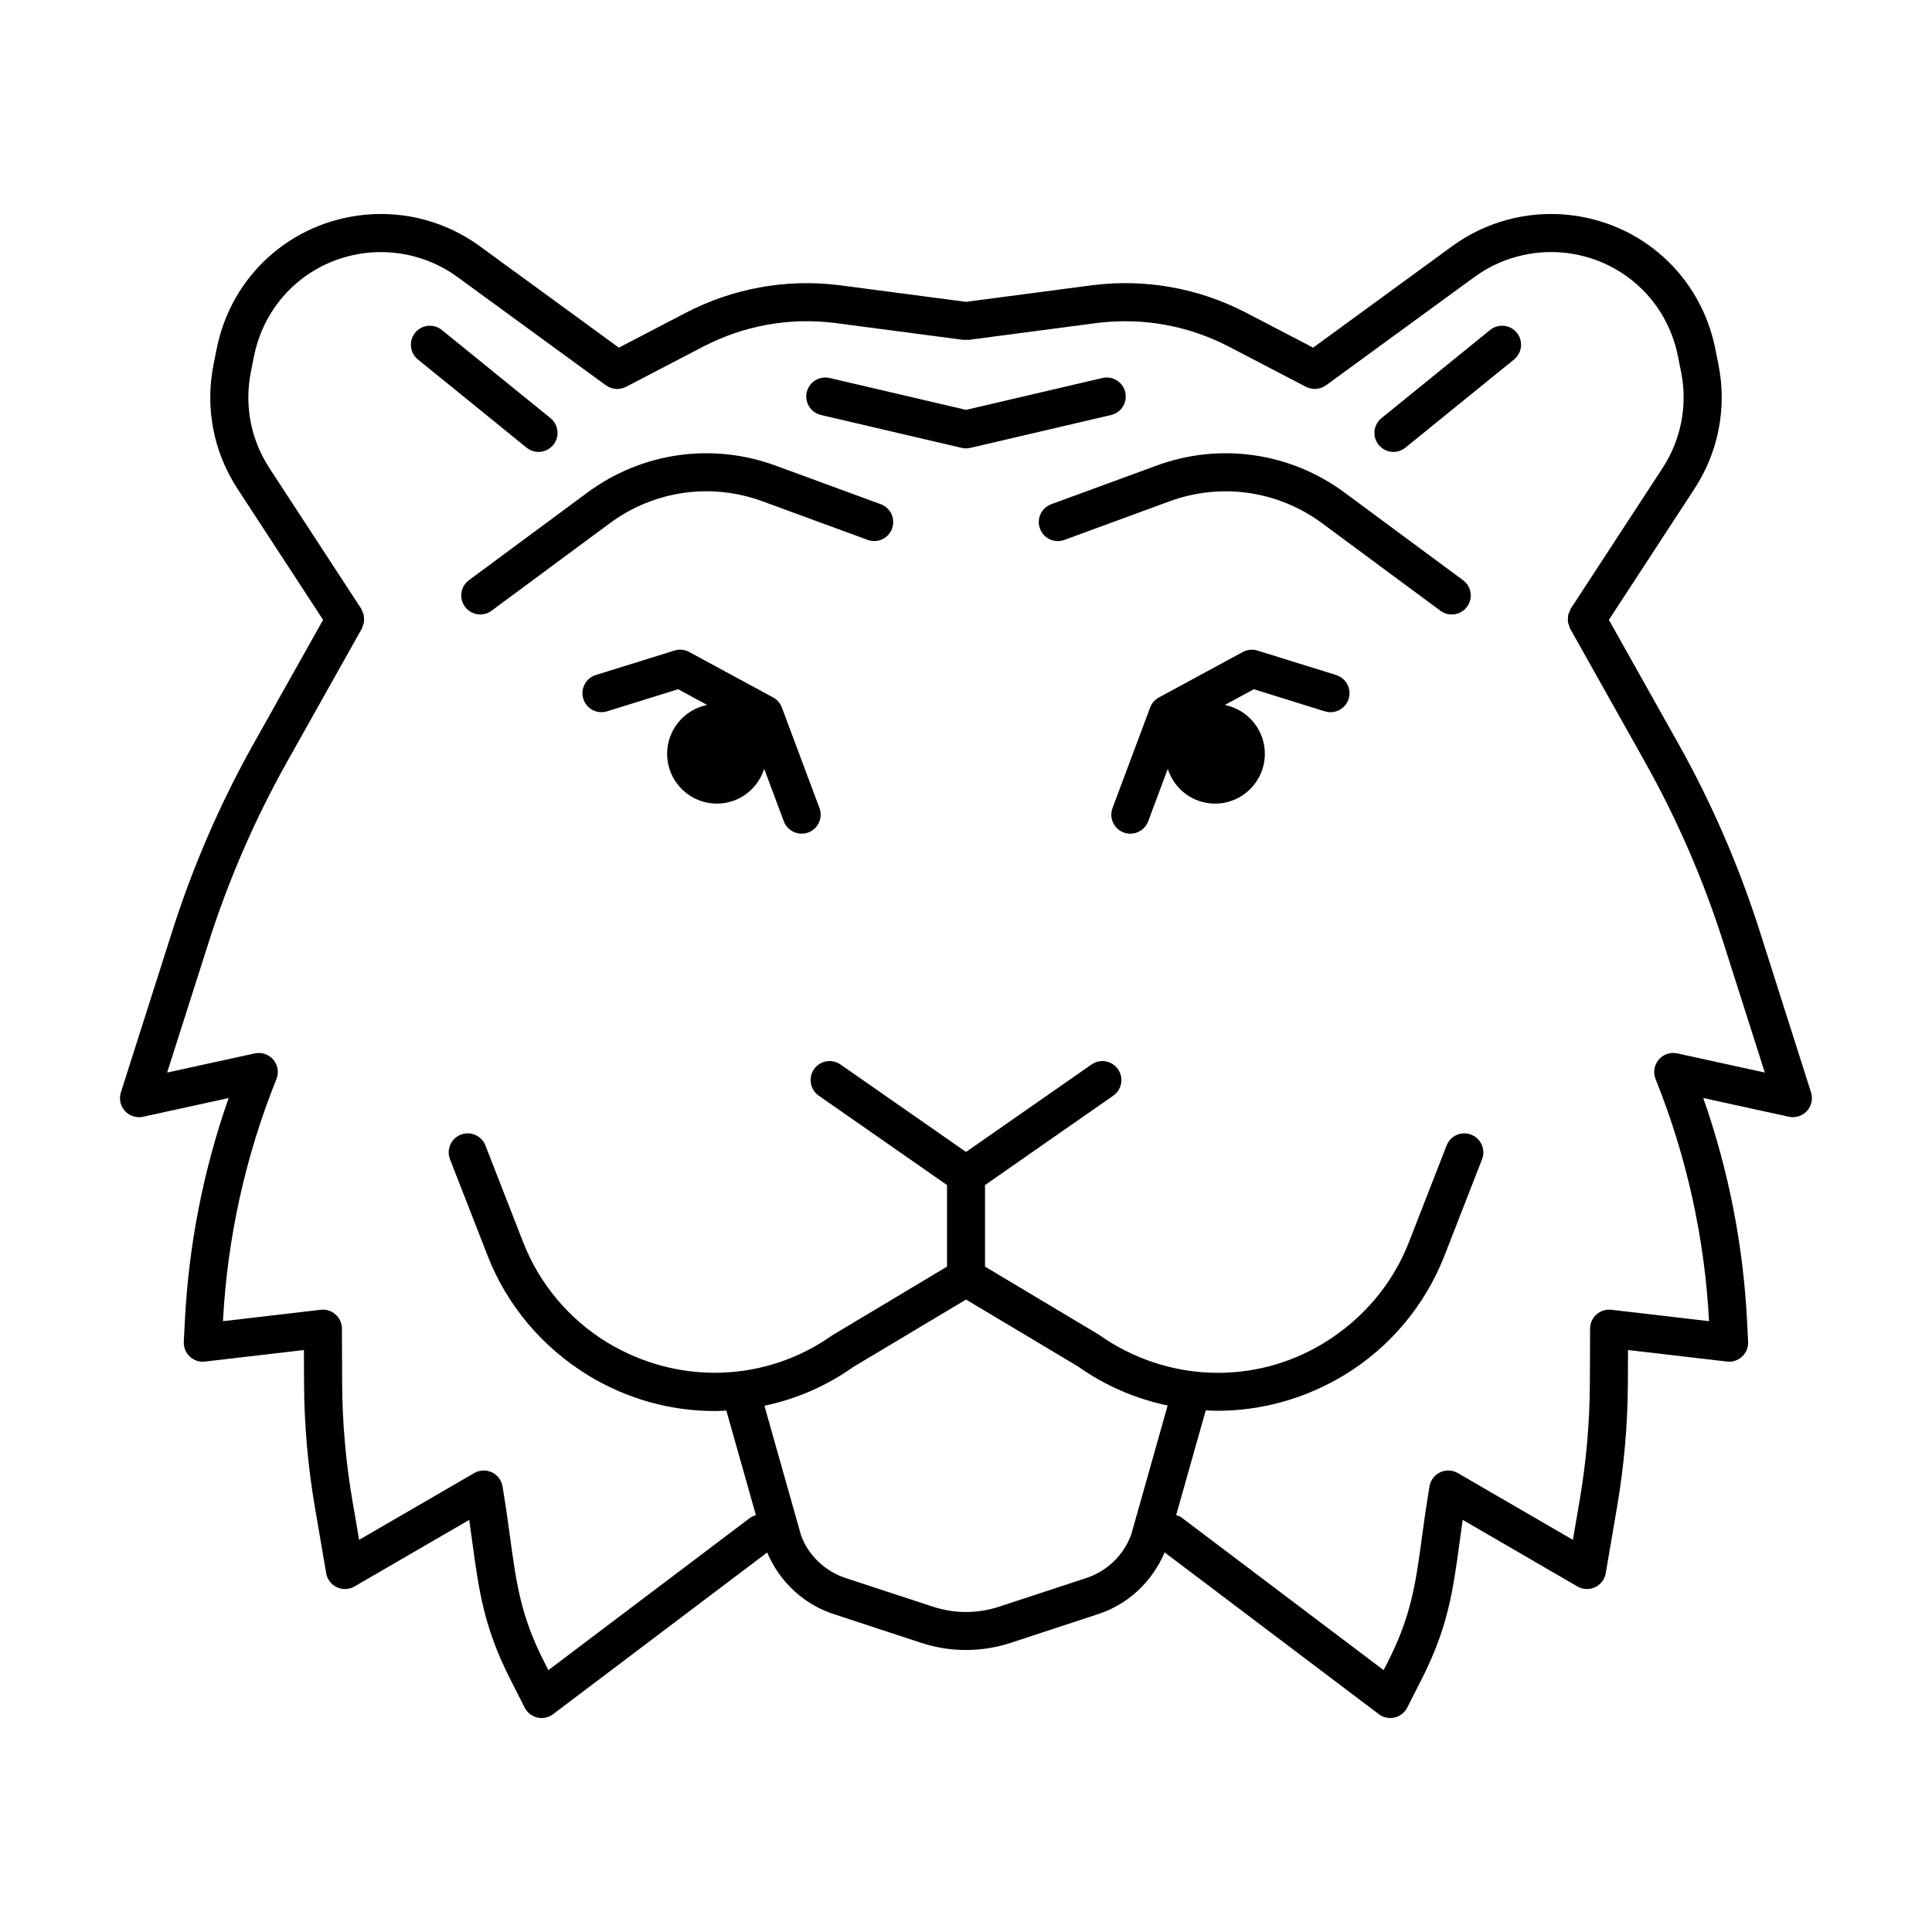
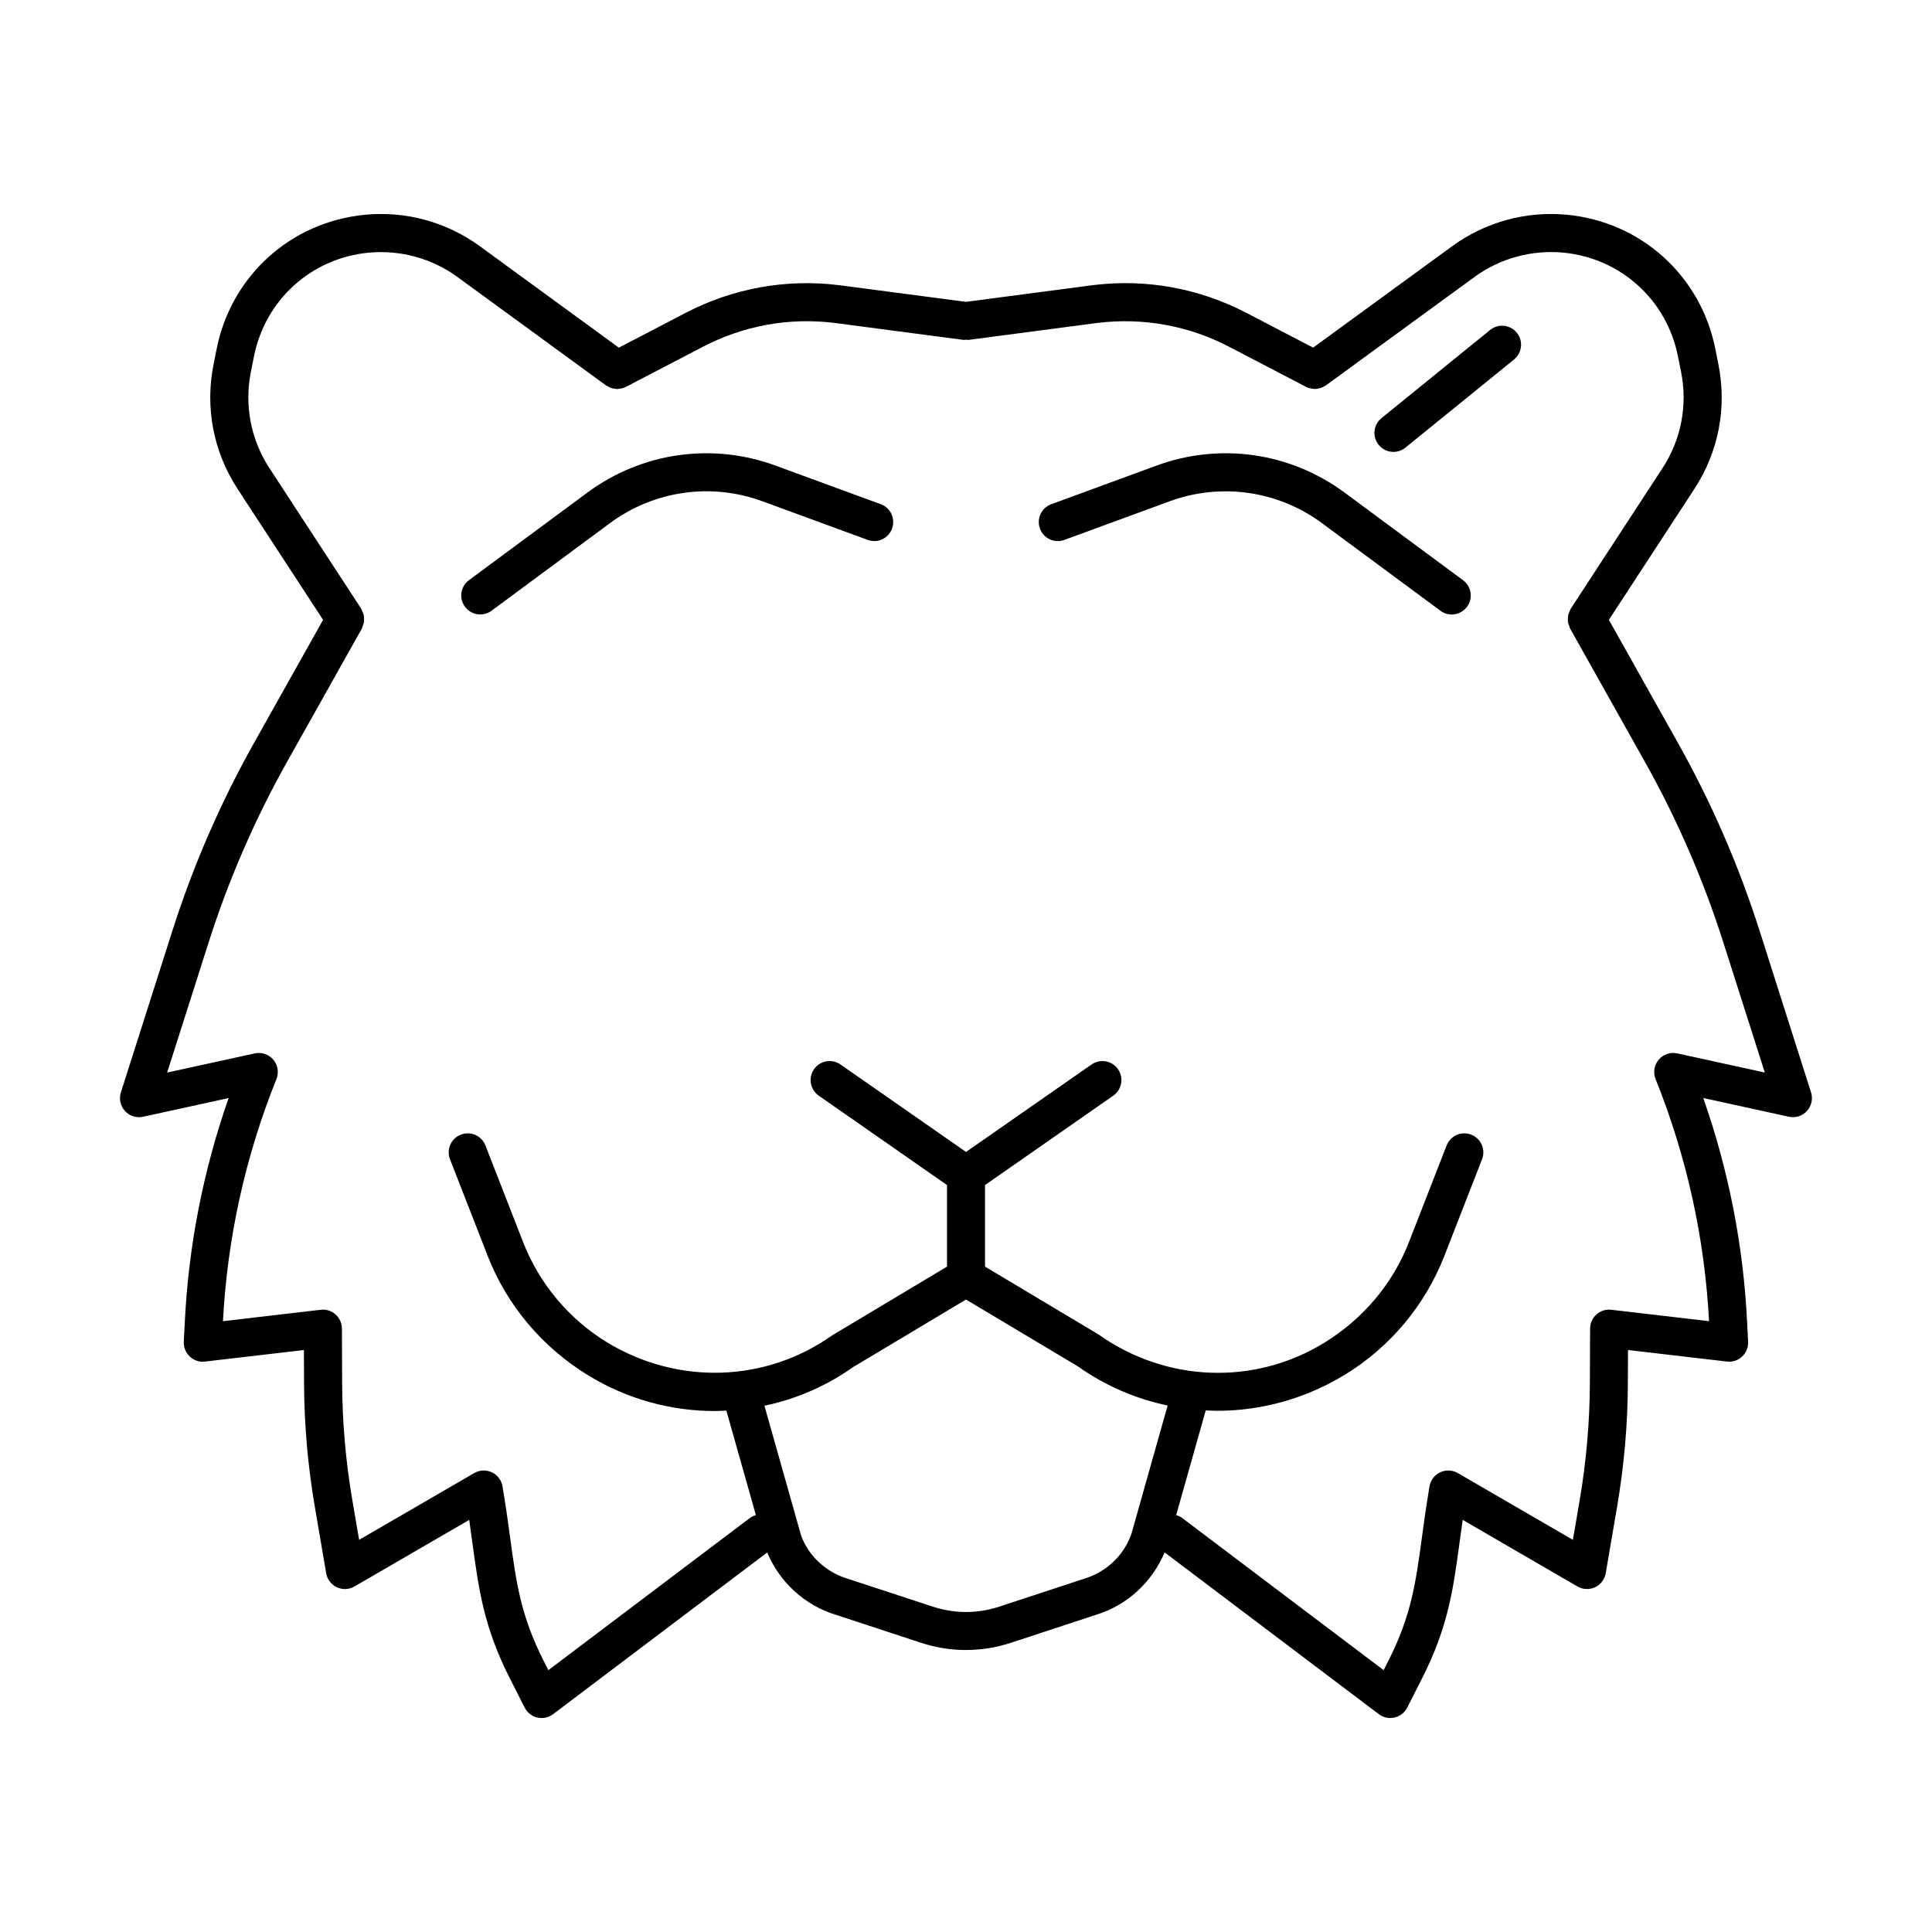
<svg xmlns="http://www.w3.org/2000/svg" fill="#000000" width="800px" height="800px" version="1.1" viewBox="144 144 512 512">
  <g>
-     <path d="m351.2 331.49c-0.422-1.137-1.25-2.086-2.316-2.66l-22.238-12.047c-1.195-0.645-2.606-0.789-3.894-0.383l-20.852 6.484c-2.656 0.828-4.141 3.652-3.316 6.309 0.832 2.656 3.641 4.141 6.309 3.316l18.824-5.856 7.691 4.168c-6.074 1.215-10.645 6.578-10.609 13.008 0.039 7.297 5.984 13.176 13.273 13.133 5.863-0.031 10.758-3.91 12.449-9.203l5.199 13.906c0.754 2.019 2.676 3.269 4.719 3.269 0.586 0 1.184-0.105 1.77-0.316 2.606-0.973 3.926-3.879 2.953-6.484z" />
-     <path d="m286.71 263.76c1.465 0 2.922-0.637 3.914-1.863 1.754-2.16 1.422-5.336-0.734-7.082l-28.789-23.363c-2.168-1.758-5.336-1.426-7.082 0.734-1.754 2.16-1.422 5.336 0.734 7.082l28.789 23.363c0.934 0.762 2.055 1.129 3.168 1.129z" />
    <path d="m377.41 277.62-27.906-10.238c-16.809-6.168-35.43-3.492-49.836 7.152l-31.391 23.219c-2.238 1.652-2.711 4.805-1.055 7.043 0.988 1.336 2.508 2.039 4.055 2.039 1.039 0 2.09-0.316 2.992-0.988l31.391-23.219c11.656-8.613 26.762-10.785 40.371-5.793l27.906 10.238c2.625 0.969 5.512-0.379 6.465-2.992 0.957-2.609-0.383-5.512-2.992-6.461z" />
-     <path d="m498.1 322.89-20.852-6.484c-1.289-0.402-2.695-0.262-3.894 0.383l-22.238 12.047c-1.066 0.574-1.895 1.527-2.316 2.66l-9.965 26.641c-0.973 2.609 0.348 5.512 2.953 6.484 0.586 0.215 1.18 0.316 1.77 0.316 2.039 0 3.961-1.25 4.719-3.269l5.199-13.906c1.691 5.301 6.586 9.176 12.449 9.203 7.297 0.039 13.238-5.84 13.273-13.133 0.035-6.43-4.535-11.793-10.609-13.008l7.691-4.168 18.824 5.856c2.66 0.82 5.481-0.66 6.309-3.316 0.824-2.652-0.66-5.481-3.312-6.305z" />
    <path d="m610.29 390.6c-5.492-17.215-12.75-33.926-21.59-49.672l-18.328-32.66 22.66-34.707c6.402-9.801 8.664-21.52 6.367-32.996l-0.832-4.156c-3.879-19.375-19.695-33.645-39.363-35.504-10.77-1.023-21.598 1.941-30.363 8.34l-36.844 26.883-17.629-9.184c-12.559-6.551-26.625-9.129-40.758-7.375l-33.609 4.422-33.66-4.422c-14.062-1.738-28.148 0.832-40.707 7.379l-17.629 9.184-36.844-26.883c-8.766-6.402-19.574-9.367-30.371-8.34-19.664 1.859-35.484 16.125-39.363 35.504l-0.832 4.156c-2.297 11.473-0.035 23.195 6.367 32.996l22.66 34.707-18.328 32.66c-8.836 15.742-16.098 32.457-21.59 49.672l-13.668 42.895c-0.543 1.719-0.133 3.594 1.078 4.926 1.211 1.328 3.043 1.91 4.801 1.527l22.68-4.961c-6.695 19.086-10.602 38.961-11.613 59.219l-0.273 5.359c-0.074 1.48 0.508 2.922 1.586 3.93 1.082 1.012 2.523 1.523 4.031 1.328l26.215-3.055 0.035 8.691c0.039 10.926 0.996 21.945 2.84 32.762l3.027 17.703c0.277 1.621 1.336 3.012 2.832 3.707 1.496 0.707 3.234 0.625 4.664-0.203l30.41-17.645c0.309 2.102 0.574 4.102 0.836 6.035 1.699 12.5 3.043 22.379 9.898 35.895l3.965 7.82c0.676 1.336 1.906 2.293 3.356 2.629 0.379 0.086 0.754 0.125 1.137 0.125 1.09 0 2.156-0.348 3.039-1.02l56.734-42.848c3.309 7.879 9.969 14 18.094 16.48l22.633 7.438c3.906 1.285 7.93 1.926 11.949 1.926s8.047-0.641 11.957-1.926l22.523-7.406c8.141-2.484 14.758-8.516 18.172-16.531l56.758 42.863c0.883 0.672 1.949 1.02 3.039 1.02 0.379 0 0.754-0.047 1.137-0.125 1.449-0.336 2.68-1.301 3.356-2.629l3.965-7.82c6.856-13.516 8.203-23.398 9.898-35.895 0.262-1.934 0.527-3.934 0.836-6.035l30.41 17.645c1.43 0.828 3.168 0.906 4.664 0.203 1.496-0.699 2.555-2.086 2.832-3.707l3.027-17.707c1.844-10.812 2.805-21.828 2.84-32.758l0.035-8.691 26.215 3.055c1.492 0.188 2.949-0.316 4.031-1.328 1.082-1.008 1.664-2.449 1.586-3.93l-0.273-5.356c-1.012-20.258-4.918-40.137-11.613-59.223l22.68 4.961c1.758 0.379 3.594-0.195 4.801-1.527 1.211-1.336 1.621-3.211 1.078-4.926zm-166.47 159.95c-1.984 5.617-6.574 10.016-12.383 11.789l-22.621 7.438c-5.769 1.891-11.859 1.891-17.617 0l-22.73-7.461c-5.707-1.742-10.297-6.141-12.188-11.453l-9.699-34.324c8.305-1.754 16.305-5.144 23.438-10.207l29.984-17.941 29.652 17.715c7.273 5.16 15.375 8.602 23.781 10.367zm144.68-127.39c-1.828-0.402-3.719 0.238-4.926 1.668-1.203 1.422-1.527 3.402-0.828 5.133 8.242 20.512 13.004 42.094 14.172 64.164l-25.902-3.023c-1.438-0.18-2.852 0.289-3.926 1.234-1.078 0.945-1.691 2.316-1.699 3.75l-0.055 14.328c-0.039 10.379-0.945 20.836-2.695 31.102l-1.805 10.559-30.504-17.699c-1.438-0.832-3.184-0.902-4.684-0.195-1.496 0.711-2.555 2.109-2.82 3.75l-0.332 2.074c-0.684 4.141-1.195 7.914-1.676 11.457-1.629 12.016-2.812 20.695-8.898 32.695l-1.246 2.445-53.418-40.34c-0.48-0.363-1.012-0.578-1.559-0.75l7.84-27.75c1.012 0.051 2.023 0.117 3.043 0.117 11.621 0 23.32-3.164 33.824-9.562 11.91-7.254 21.266-18.414 26.34-31.418l10.012-25.676c1.012-2.594-0.273-5.516-2.863-6.523-2.578-1.02-5.512 0.266-6.523 2.863l-10.012 25.676c-4.273 10.957-12.152 20.359-22.582 26.711-18.414 11.219-41.691 10.418-59.609-2.273l-30.125-18.012v-21.613l33.988-23.688c2.281-1.586 2.84-4.727 1.254-7.012-1.586-2.289-4.731-2.836-7.012-1.254l-33.266 23.18-33.273-23.184c-2.281-1.586-5.426-1.031-7.012 1.254-1.586 2.281-1.027 5.422 1.254 7.012l33.992 23.691v21.617l-30.445 18.223c-17.602 12.469-40.867 13.273-59.676 1.824-10.039-6.121-17.926-15.523-22.191-26.48l-10.012-25.676c-1.012-2.602-3.945-3.883-6.523-2.863-2.594 1.008-3.879 3.93-2.863 6.523l10.012 25.676c5.074 13.004 14.426 24.164 26.727 31.66 10.309 6.277 21.891 9.383 33.414 9.383 1.027 0 2.055-0.066 3.082-0.117l7.824 27.688c-0.543 0.172-1.078 0.387-1.562 0.75l-53.426 40.344-1.246-2.445c-6.086-12-7.266-20.68-8.898-32.695-0.484-3.543-0.992-7.316-1.672-11.445l-0.336-2.086c-0.266-1.637-1.324-3.043-2.82-3.75-1.508-0.707-3.254-0.641-4.684 0.195l-30.504 17.699-1.805-10.555c-1.754-10.27-2.656-20.727-2.695-31.105l-0.055-14.328c-0.004-1.43-0.621-2.801-1.699-3.75-1.066-0.945-2.465-1.422-3.926-1.234l-25.902 3.023c1.164-22.066 5.93-43.656 14.172-64.164 0.699-1.734 0.379-3.707-0.828-5.133-1.203-1.426-3.102-2.07-4.926-1.668l-23.211 5.078 11.023-34.57c5.281-16.566 12.27-32.648 20.773-47.801l19.824-35.32c0.121-0.211 0.133-0.449 0.215-0.672 0.133-0.332 0.266-0.648 0.324-1.004 0.051-0.324 0.023-0.637 0.016-0.961-0.012-0.324-0.004-0.629-0.082-0.945-0.082-0.352-0.242-0.66-0.395-0.988-0.102-0.211-0.125-0.441-0.258-0.648l-24.328-37.262c-4.941-7.578-6.691-16.637-4.922-25.508l0.832-4.156c2.996-14.984 15.227-26.012 30.43-27.453 8.363-0.762 16.703 1.5 23.477 6.449l39.367 28.727c0.051 0.035 0.109 0.039 0.156 0.07 0.492 0.332 1.023 0.59 1.594 0.73 0.102 0.023 0.203 0.02 0.309 0.039 0.301 0.055 0.605 0.125 0.918 0.125 0.195 0 0.387-0.047 0.586-0.07 0.105-0.016 0.211-0.02 0.316-0.039 0.484-0.09 0.961-0.223 1.422-0.465l20.398-10.629c10.758-5.606 22.801-7.789 34.781-6.324l34.27 4.508c0.23 0.031 0.438-0.047 0.66-0.047 0.223 0 0.43 0.074 0.656 0.047l34.219-4.504c12.062-1.457 24.082 0.715 34.832 6.316l20.398 10.629c0.457 0.242 0.941 0.379 1.426 0.465 0.105 0.02 0.207 0.023 0.312 0.035 0.195 0.02 0.387 0.07 0.578 0.07 0.312 0 0.613-0.066 0.918-0.125 0.105-0.02 0.211-0.016 0.312-0.039 0.57-0.141 1.098-0.398 1.586-0.73 0.051-0.035 0.109-0.035 0.16-0.074l39.367-28.727c6.781-4.953 15.18-7.211 23.473-6.449 15.211 1.441 27.438 12.473 30.434 27.453l0.832 4.156c1.773 8.871 0.023 17.93-4.922 25.508l-24.328 37.262c-0.133 0.203-0.156 0.434-0.258 0.648-0.156 0.328-0.316 0.641-0.395 0.988-0.074 0.316-0.066 0.629-0.082 0.945-0.012 0.324-0.039 0.637 0.016 0.961 0.055 0.352 0.195 0.672 0.324 1.004 0.086 0.223 0.098 0.457 0.215 0.672l19.824 35.32c8.504 15.156 15.492 31.234 20.773 47.801l11.023 34.57z" />
    <path d="m538.89 231.45-28.789 23.363c-2.16 1.754-2.488 4.926-0.734 7.082 0.992 1.23 2.449 1.863 3.914 1.863 1.113 0 2.231-0.367 3.168-1.129l28.789-23.363c2.16-1.754 2.488-4.926 0.734-7.082-1.742-2.16-4.926-2.492-7.082-0.734z" />
-     <path d="m438.45 253.98c2.711-0.637 4.394-3.34 3.758-6.051-0.637-2.707-3.352-4.383-6.051-3.758l-36.152 8.449-36.152-8.449c-2.711-0.629-5.422 1.055-6.051 3.758-0.637 2.711 1.047 5.414 3.758 6.051l37.297 8.715c0.371 0.086 0.75 0.125 1.117 0.133 0.004 0 0.016 0.004 0.02 0.004h0.004 0.004c0.004 0 0.016-0.004 0.02-0.004 0.367 0 0.746-0.047 1.117-0.133z" />
    <path d="m500.33 274.54c-14.402-10.652-33.031-13.332-49.836-7.152l-27.906 10.238c-2.613 0.953-3.949 3.856-2.992 6.465s3.844 3.953 6.465 2.992l27.906-10.238c13.621-4.988 28.711-2.82 40.371 5.793l31.391 23.219c0.902 0.672 1.953 0.988 2.992 0.988 1.547 0 3.062-0.711 4.055-2.039 1.656-2.238 1.184-5.391-1.055-7.043z" />
  </g>
</svg>